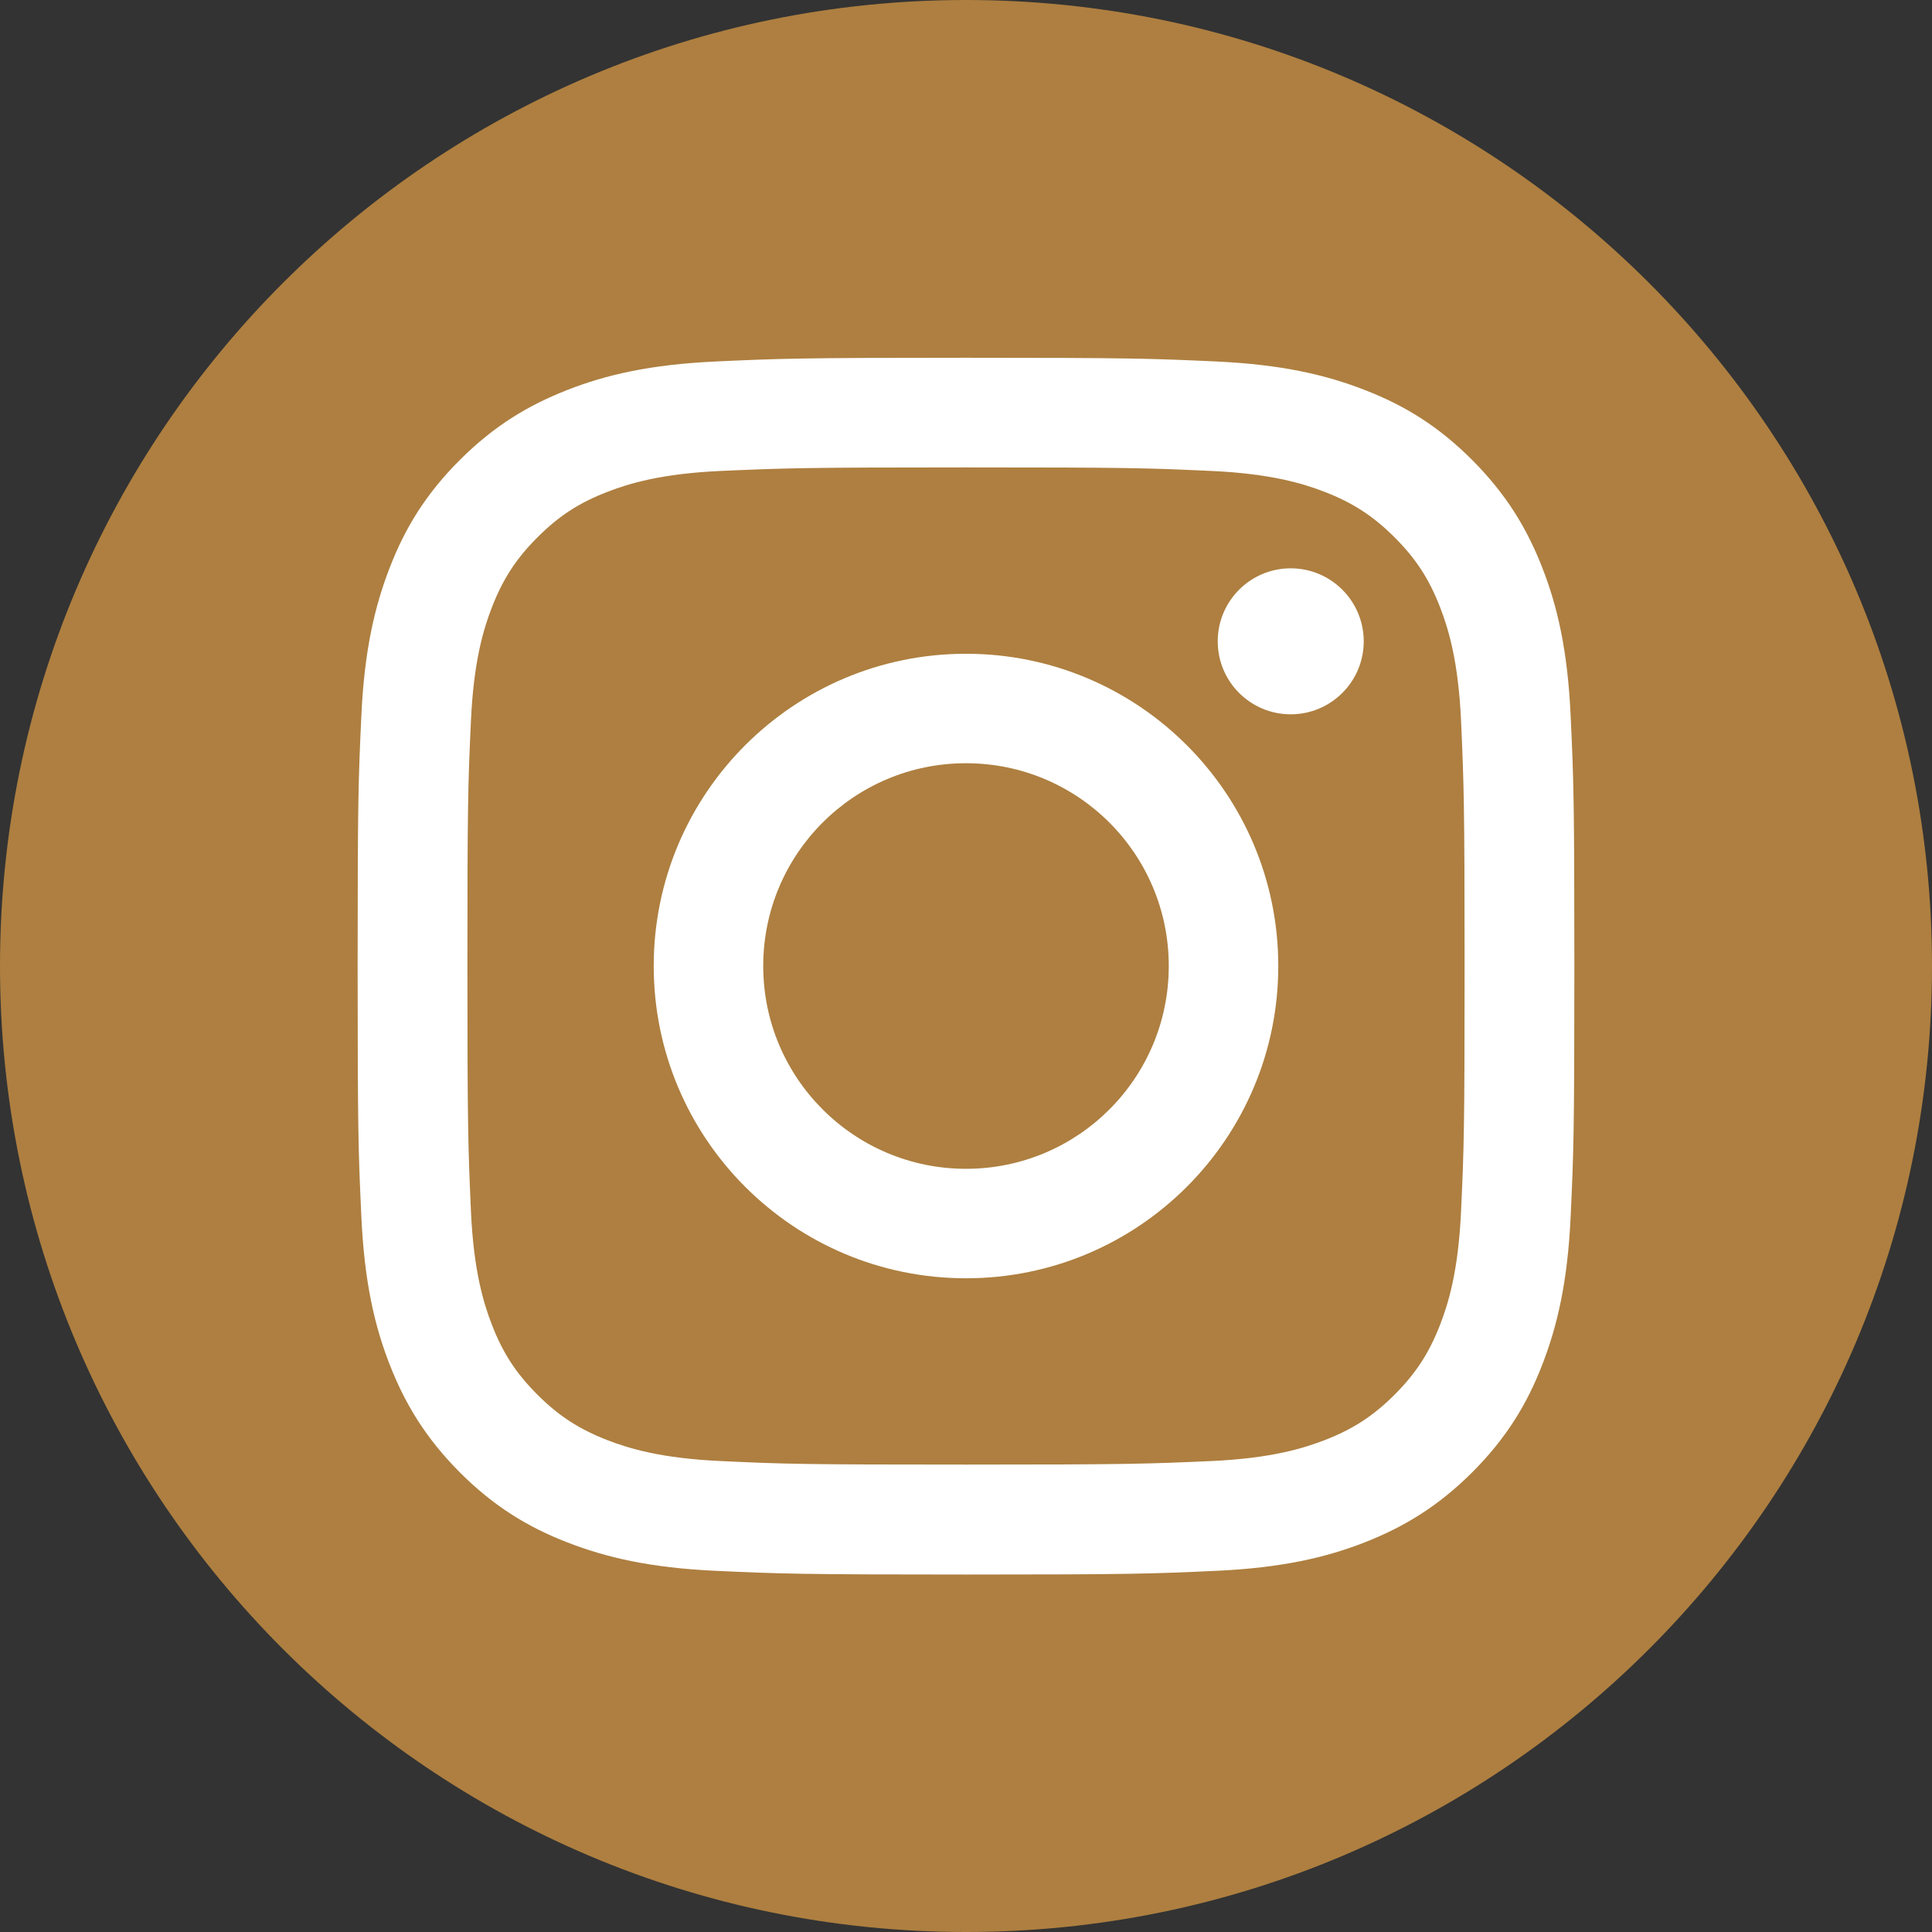
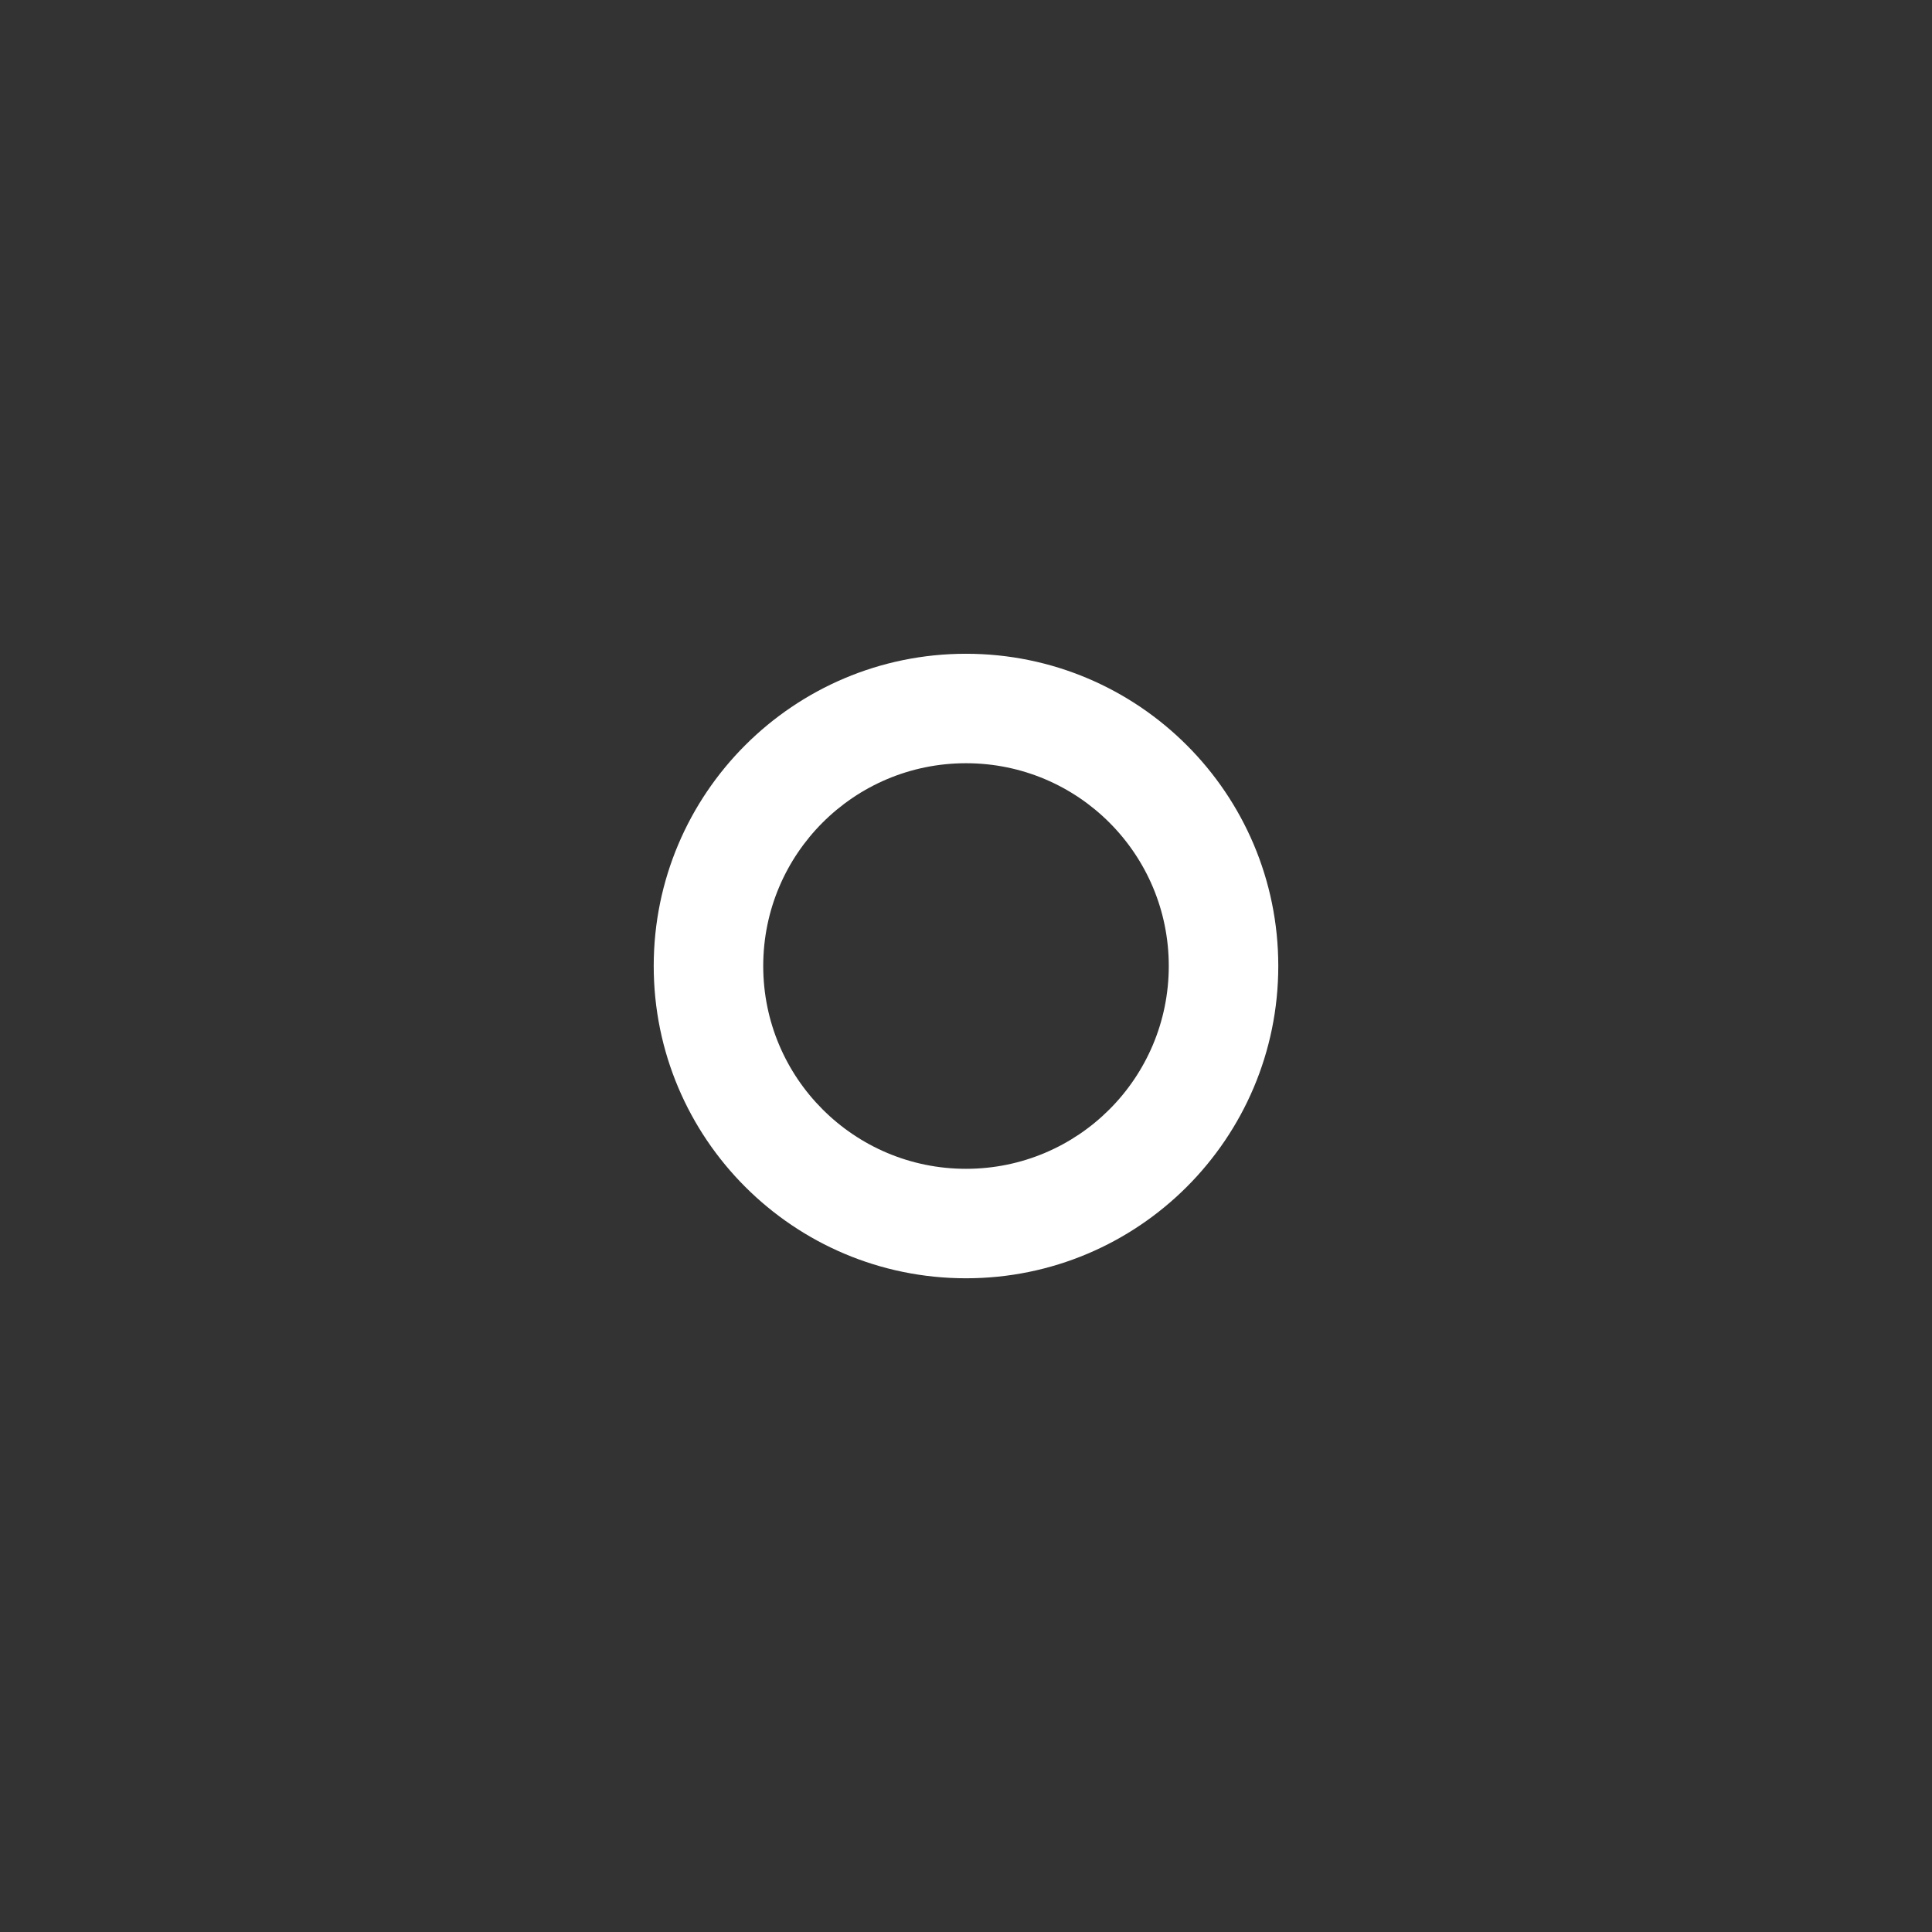
<svg xmlns="http://www.w3.org/2000/svg" width="44" height="44" viewBox="0 0 44 44" fill="none">
  <rect x="0" y="0" width="44" height="44" fill="#333333" stroke="none" />
-   <path d="M22 44C34.15 44 44 34.15 44 22C44 9.85 34.15 0 22 0C9.85 0 0 9.85 0 22C0 34.15 9.85 44 22 44Z" fill="#AE7F40" />
-   <path d="M22 10.645C25.699 10.645 26.136 10.658 27.596 10.726C28.945 10.788 29.679 11.013 30.168 11.202C30.813 11.453 31.276 11.753 31.762 12.239C32.247 12.724 32.547 13.184 32.798 13.833C32.987 14.322 33.212 15.055 33.274 16.404C33.339 17.864 33.355 18.304 33.355 22C33.355 25.696 33.342 26.136 33.274 27.596C33.212 28.946 32.987 29.679 32.798 30.168C32.547 30.813 32.247 31.276 31.762 31.762C31.276 32.247 30.816 32.547 30.168 32.798C29.679 32.987 28.945 33.212 27.596 33.274C26.136 33.339 25.699 33.355 22 33.355C18.301 33.355 17.864 33.343 16.404 33.274C15.055 33.212 14.321 32.987 13.832 32.798C13.187 32.547 12.724 32.247 12.239 31.762C11.753 31.276 11.453 30.817 11.202 30.168C11.013 29.679 10.788 28.946 10.726 27.596C10.661 26.136 10.645 25.696 10.645 22C10.645 18.304 10.658 17.864 10.726 16.404C10.788 15.055 11.013 14.322 11.202 13.833C11.453 13.187 11.753 12.724 12.239 12.239C12.724 11.753 13.184 11.453 13.832 11.202C14.321 11.013 15.055 10.788 16.404 10.726C17.864 10.661 18.304 10.645 22 10.645ZM22 8.148C18.239 8.148 17.766 8.165 16.29 8.233C14.817 8.302 13.809 8.533 12.926 8.879C12.017 9.234 11.244 9.706 10.472 10.476C9.703 11.245 9.227 12.017 8.875 12.93C8.533 13.81 8.298 14.817 8.23 16.293C8.161 17.77 8.145 18.242 8.145 22.003C8.145 25.765 8.161 26.237 8.23 27.714C8.298 29.187 8.529 30.194 8.875 31.077C9.23 31.987 9.703 32.759 10.472 33.532C11.241 34.301 12.014 34.777 12.926 35.129C13.806 35.471 14.813 35.706 16.29 35.774C17.766 35.842 18.239 35.859 22 35.859C25.761 35.859 26.234 35.842 27.71 35.774C29.183 35.706 30.191 35.474 31.074 35.129C31.983 34.773 32.756 34.301 33.528 33.532C34.297 32.762 34.773 31.99 35.125 31.077C35.467 30.197 35.702 29.19 35.77 27.714C35.839 26.237 35.855 25.765 35.855 22.003C35.855 18.242 35.839 17.77 35.77 16.293C35.702 14.82 35.471 13.813 35.125 12.93C34.77 12.02 34.297 11.248 33.528 10.476C32.759 9.706 31.986 9.231 31.074 8.879C30.194 8.536 29.187 8.302 27.71 8.233C26.234 8.165 25.761 8.148 22 8.148Z" fill="white" />
  <path d="M22 14.889C18.073 14.889 14.888 18.073 14.888 22C14.888 25.928 18.073 29.112 22 29.112C25.927 29.112 29.112 25.928 29.112 22C29.112 18.073 25.927 14.889 22 14.889ZM22 26.619C19.451 26.619 17.382 24.552 17.382 22C17.382 19.448 19.448 17.382 22 17.382C24.552 17.382 26.618 19.448 26.618 22C26.618 24.552 24.552 26.619 22 26.619Z" fill="white" />
-   <path d="M29.395 16.268C30.313 16.268 31.058 15.524 31.058 14.606C31.058 13.688 30.313 12.943 29.395 12.943C28.477 12.943 27.733 13.688 27.733 14.606C27.733 15.524 28.477 16.268 29.395 16.268Z" fill="white" />
</svg>